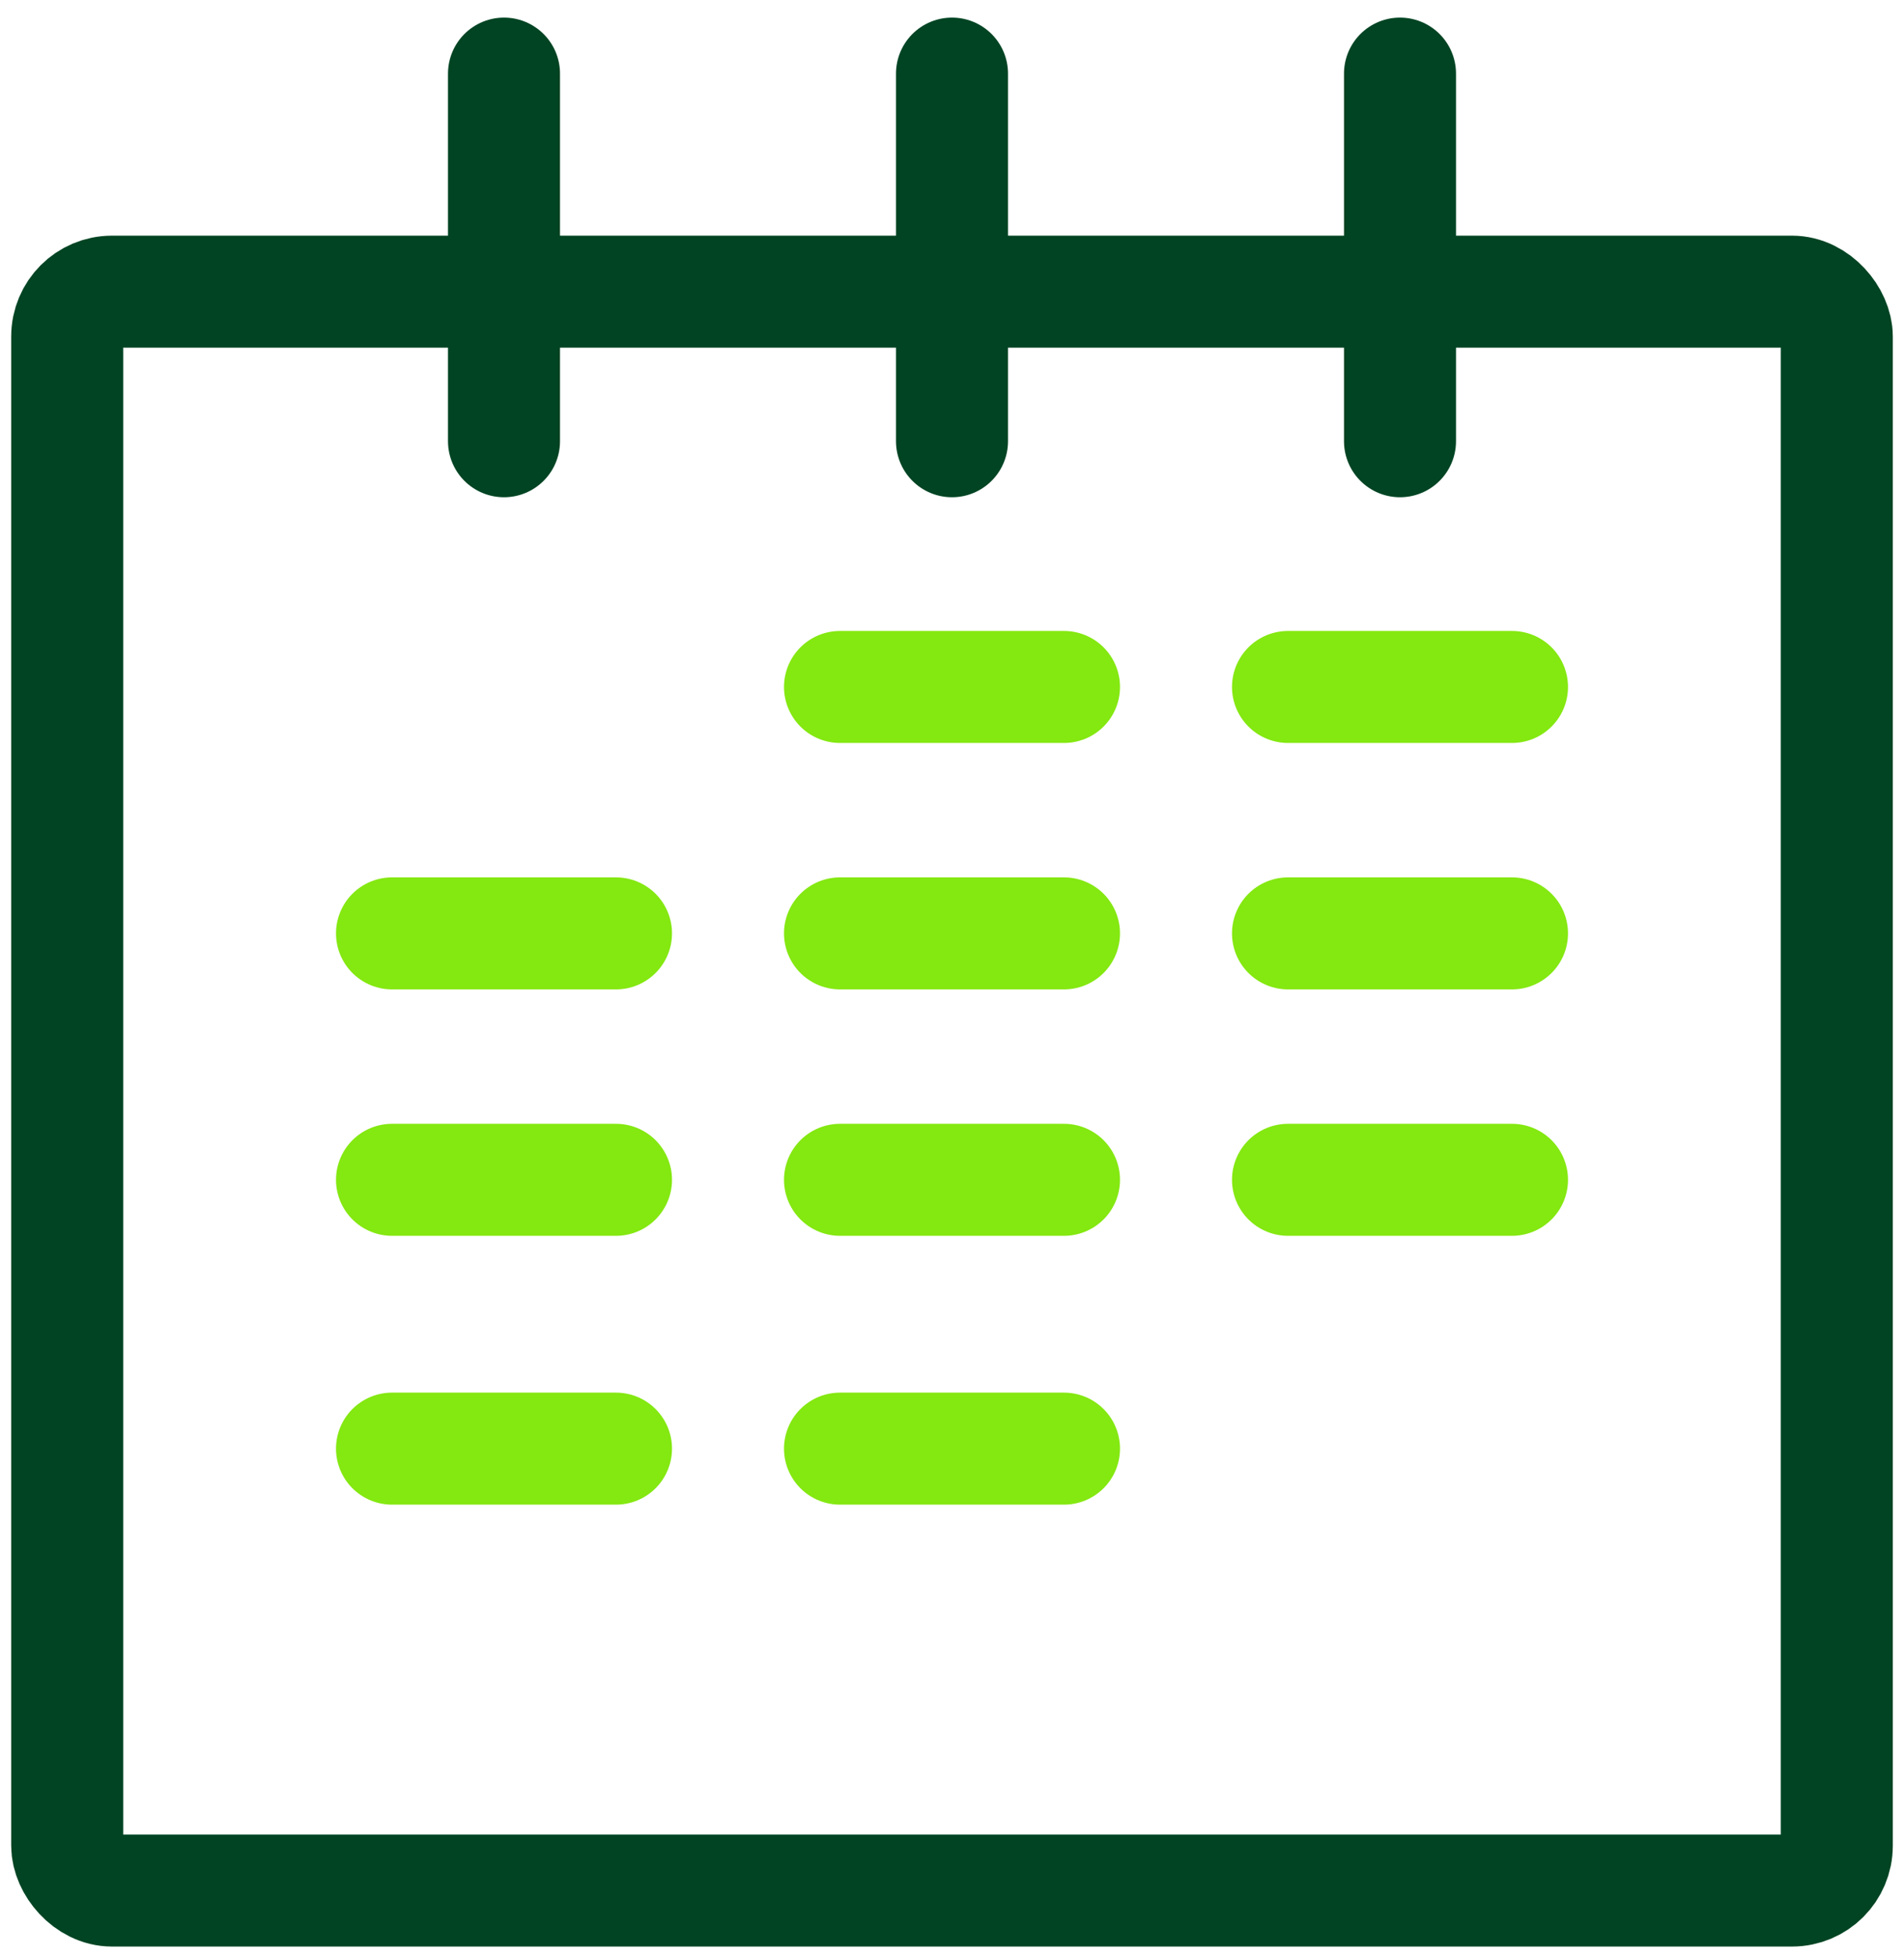
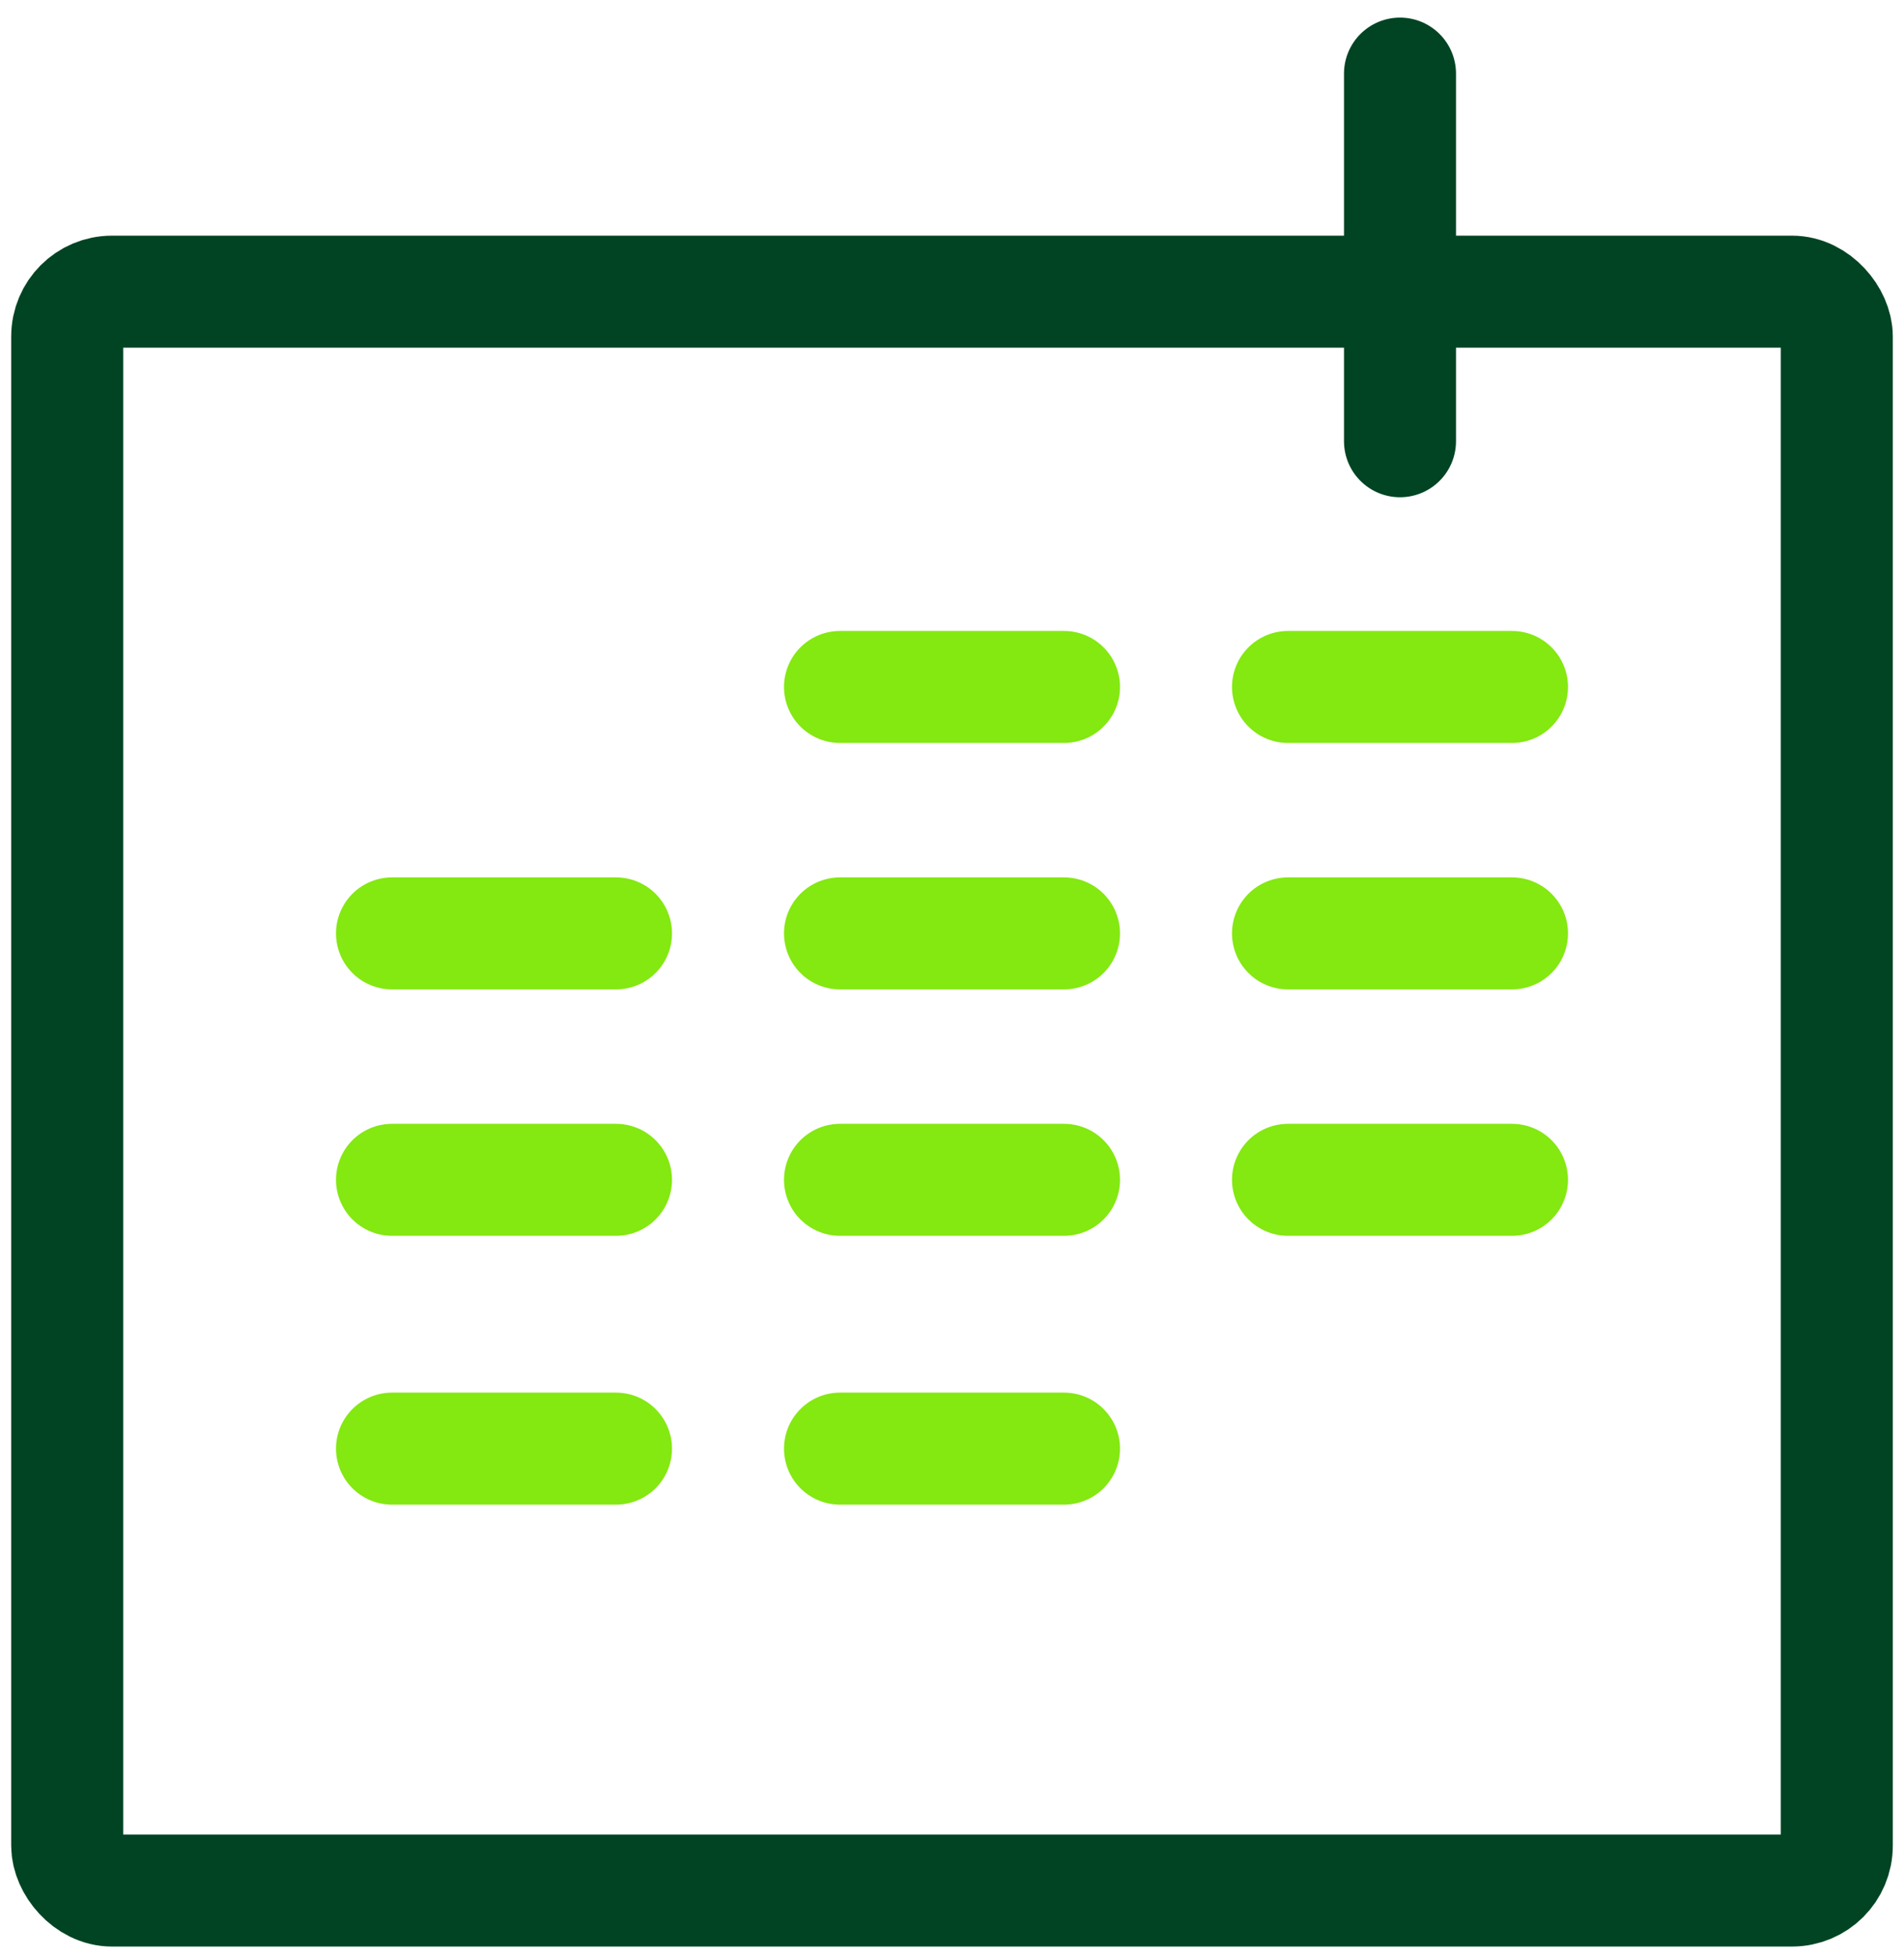
<svg xmlns="http://www.w3.org/2000/svg" width="73" height="75" viewBox="0 0 85 87" fill="none">
-   <line x1="22.5" y1="3.121" x2="22.5" y2="19.532" stroke="#004423" stroke-width="5" stroke-linecap="round" />
-   <line x1="42.5" y1="3.121" x2="42.5" y2="19.532" stroke="#004423" stroke-width="5" stroke-linecap="round" />
  <line x1="62.5" y1="3.121" x2="62.5" y2="19.532" stroke="#004423" stroke-width="5" stroke-linecap="round" />
  <rect x="3" y="12.855" width="79" height="71.371" rx="2" stroke="#004423" stroke-width="5" stroke-linecap="round" />
  <line x1="37.5" y1="30.5" x2="47.5" y2="30.5" stroke="#84E811" stroke-width="5" stroke-linecap="round" />
  <line x1="57.5" y1="30.5" x2="67.5" y2="30.5" stroke="#84E811" stroke-width="5" stroke-linecap="round" />
  <line x1="17.5" y1="41.5" x2="27.5" y2="41.5" stroke="#84E811" stroke-width="5" stroke-linecap="round" />
  <line x1="37.5" y1="41.5" x2="47.5" y2="41.5" stroke="#84E811" stroke-width="5" stroke-linecap="round" />
  <line x1="57.5" y1="41.5" x2="67.5" y2="41.5" stroke="#84E811" stroke-width="5" stroke-linecap="round" />
  <line x1="17.5" y1="52.5" x2="27.5" y2="52.5" stroke="#84E811" stroke-width="5" stroke-linecap="round" />
  <line x1="37.5" y1="52.5" x2="47.5" y2="52.5" stroke="#84E811" stroke-width="5" stroke-linecap="round" />
  <line x1="57.5" y1="52.5" x2="67.5" y2="52.5" stroke="#84E811" stroke-width="5" stroke-linecap="round" />
  <line x1="17.5" y1="64.5" x2="27.5" y2="64.5" stroke="#84E811" stroke-width="5" stroke-linecap="round" />
  <line x1="37.5" y1="64.5" x2="47.5" y2="64.5" stroke="#84E811" stroke-width="5" stroke-linecap="round" />
</svg>